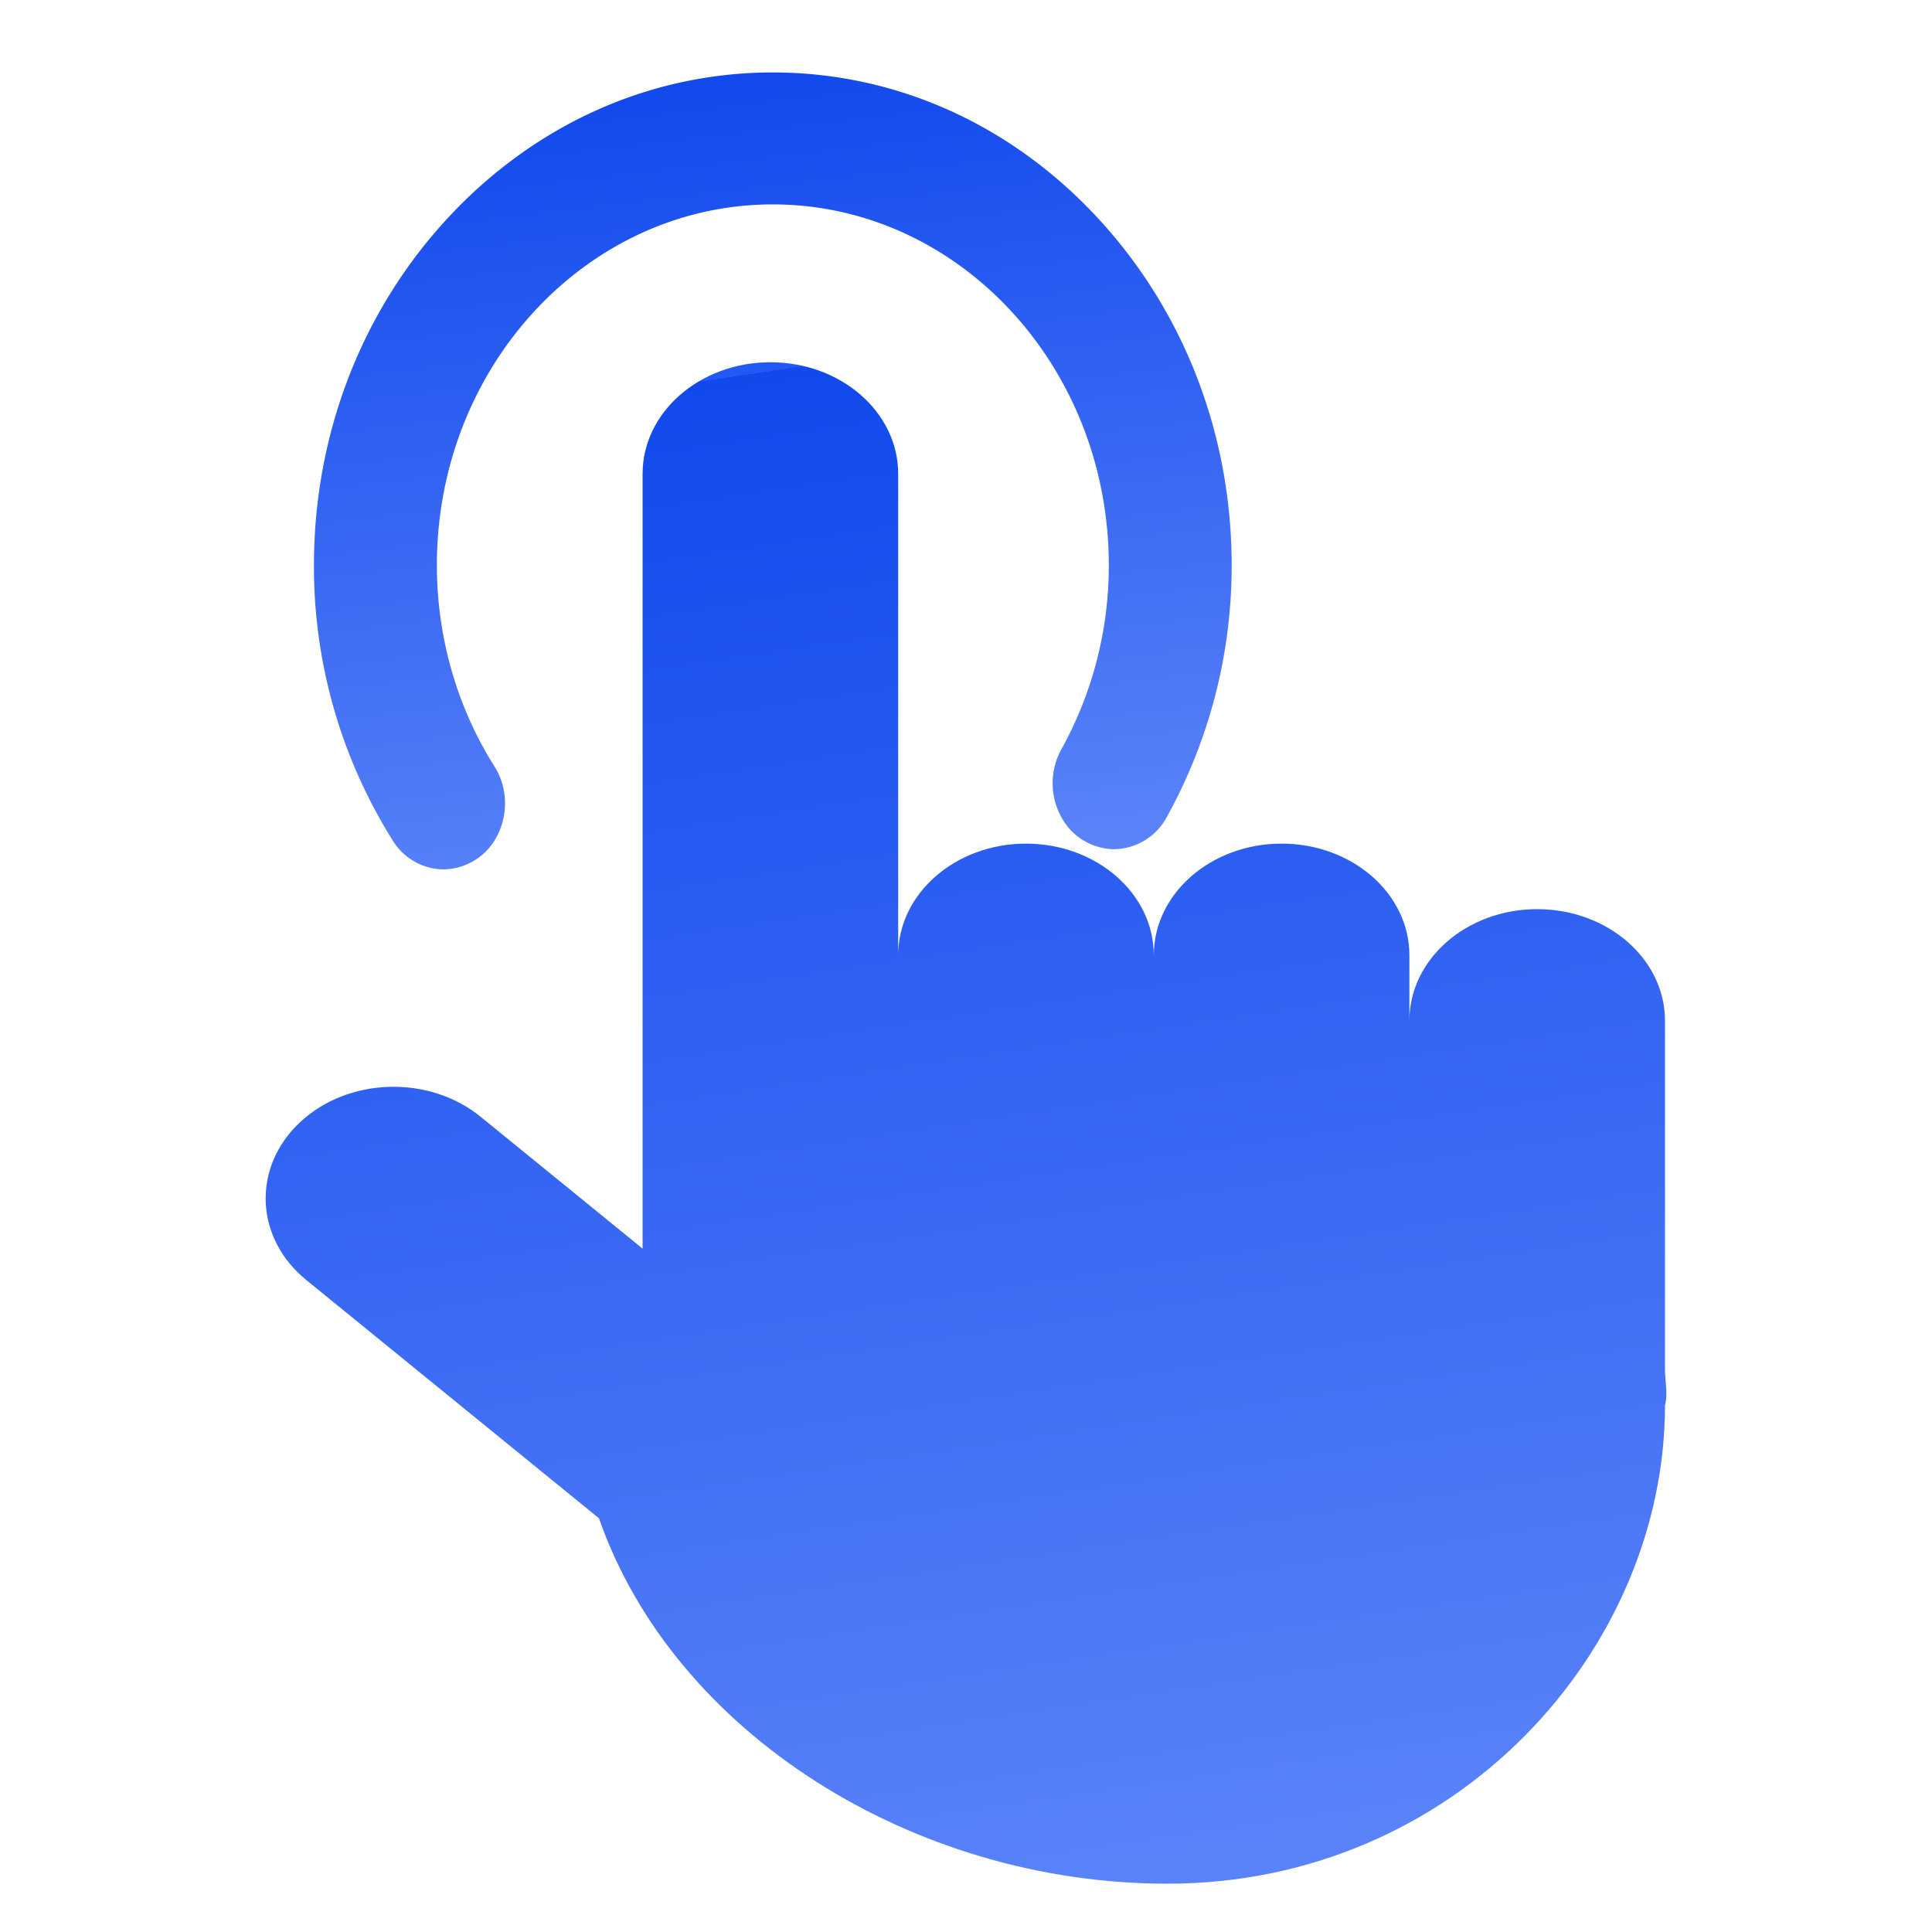
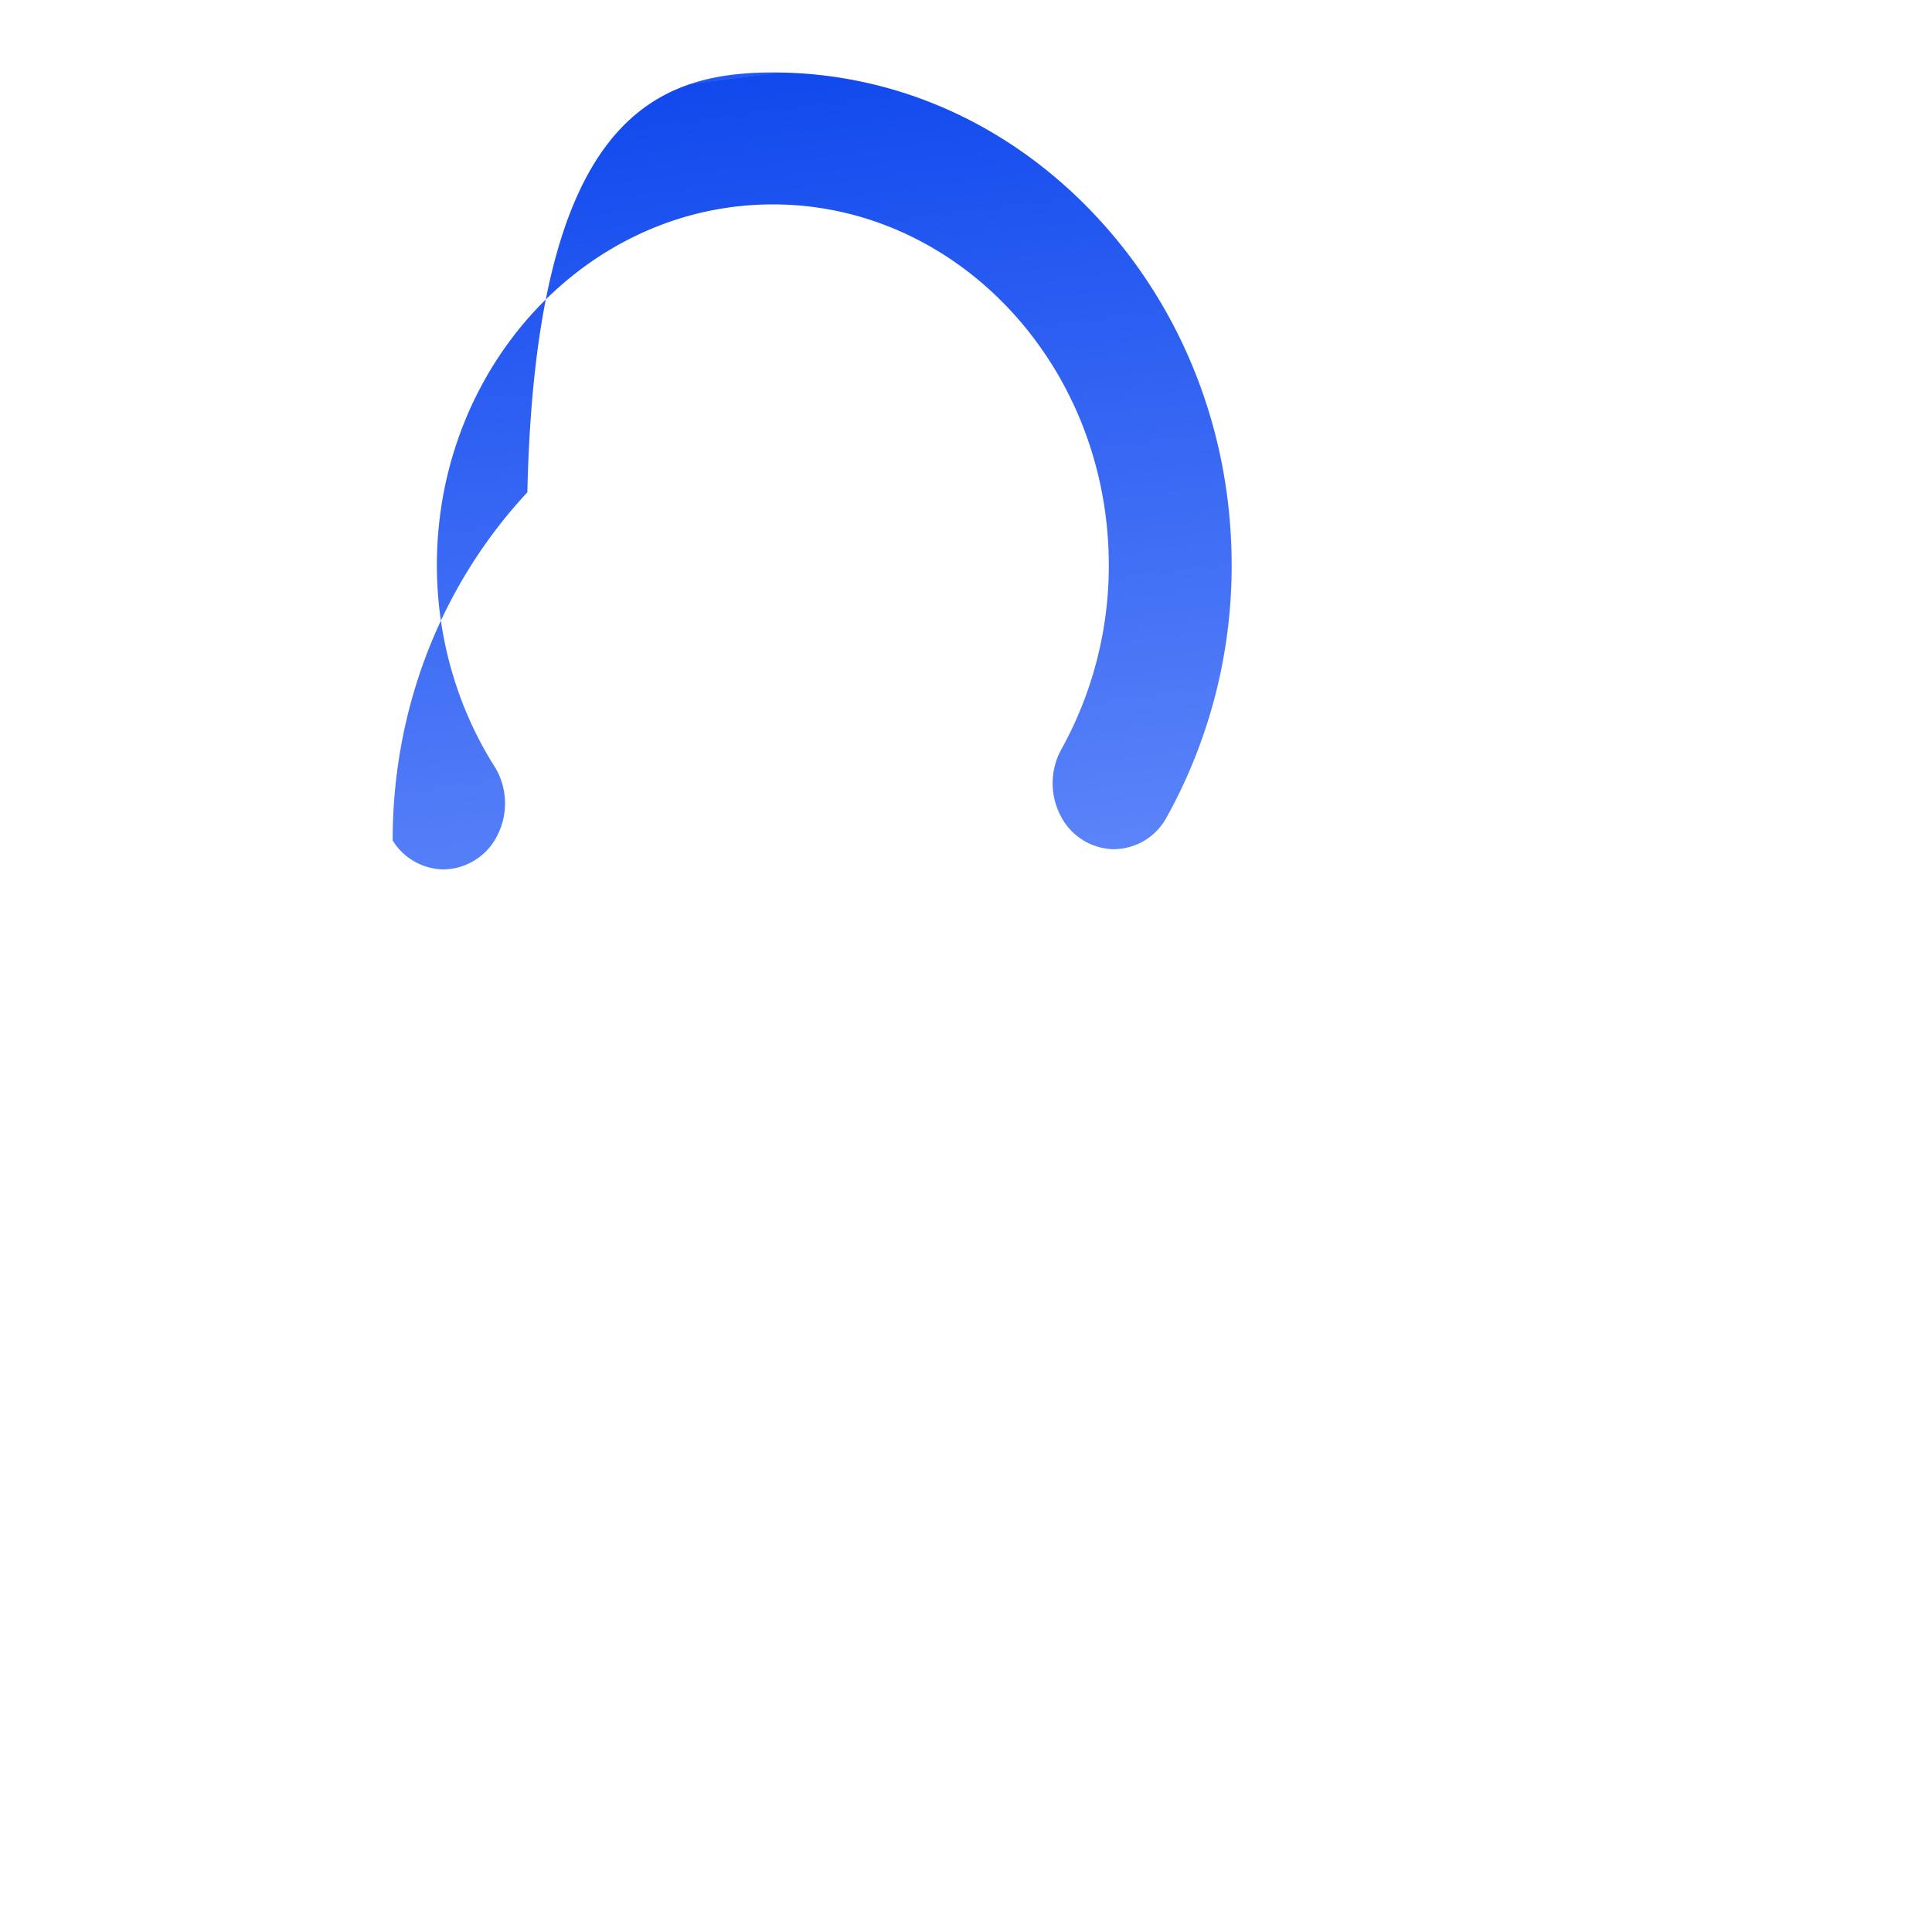
<svg xmlns="http://www.w3.org/2000/svg" fill="none" width="80" height="80">
  <defs>
    <linearGradient x1=".439" y1="0" x2=".576" y2="1" id="a">
      <stop offset="0%" stop-color="#2258F6" />
      <stop offset="0%" stop-color="#1149ED" />
      <stop offset="100%" stop-color="#5A83F9" />
    </linearGradient>
    <linearGradient x1=".439" y1="0" x2=".576" y2="1" id="b">
      <stop offset="0%" stop-color="#2258F6" />
      <stop offset="0%" stop-color="#1149ED" />
      <stop offset="100%" stop-color="#5A83F9" />
    </linearGradient>
  </defs>
  <g style="mix-blend-mode:passthrough">
-     <path d="M68.944 58.179c.127-.401 0-1.028 0-1.443V42.268c0-2.553-2.37-4.622-5.292-4.622-2.923 0-5.292 2.069-5.292 4.621v-2.712c0-2.553-2.37-4.622-5.292-4.622-2.923 0-5.292 2.07-5.292 4.622 0-2.553-2.37-4.622-5.292-4.622-2.923 0-5.292 2.07-5.292 4.622V19.622c0-2.553-2.37-4.622-5.292-4.622-2.923 0-5.292 2.07-5.292 4.622v32.08l-6.708-5.46c-2.137-1.74-5.486-1.638-7.479.23-1.993 1.867-1.875 4.791.263 6.532l12.118 9.865C27.9 71.753 37.807 78 48.337 78c11.915 0 20.607-9.64 20.607-19.821z" fill="url(#a)" />
-     <path d="M18.369 36a2.501 2.501 0 01-2.11-1.202A21.32 21.32 0 0113 23.402c0-5.431 1.982-10.549 5.578-14.413C22.178 5.127 26.943 3 32 3s9.826 2.126 13.422 5.99C49.013 12.852 51 17.97 51 23.404a21.454 21.454 0 01-2.684 10.425 2.511 2.511 0 01-2.223 1.334 2.522 2.522 0 01-2.185-1.403 2.908 2.908 0 01.043-2.736 15.683 15.683 0 001.962-7.62c0-8.239-6.242-14.94-13.913-14.94-7.67 0-13.91 6.701-13.91 14.94 0 2.97.83 5.874 2.385 8.332.527.836.581 1.917.141 2.811A2.528 2.528 0 0118.372 36h-.003z" fill="url(#b)" />
+     <path d="M18.369 36a2.501 2.501 0 01-2.11-1.202c0-5.431 1.982-10.549 5.578-14.413C22.178 5.127 26.943 3 32 3s9.826 2.126 13.422 5.99C49.013 12.852 51 17.97 51 23.404a21.454 21.454 0 01-2.684 10.425 2.511 2.511 0 01-2.223 1.334 2.522 2.522 0 01-2.185-1.403 2.908 2.908 0 01.043-2.736 15.683 15.683 0 001.962-7.62c0-8.239-6.242-14.94-13.913-14.94-7.67 0-13.91 6.701-13.91 14.94 0 2.97.83 5.874 2.385 8.332.527.836.581 1.917.141 2.811A2.528 2.528 0 0118.372 36h-.003z" fill="url(#b)" />
  </g>
</svg>